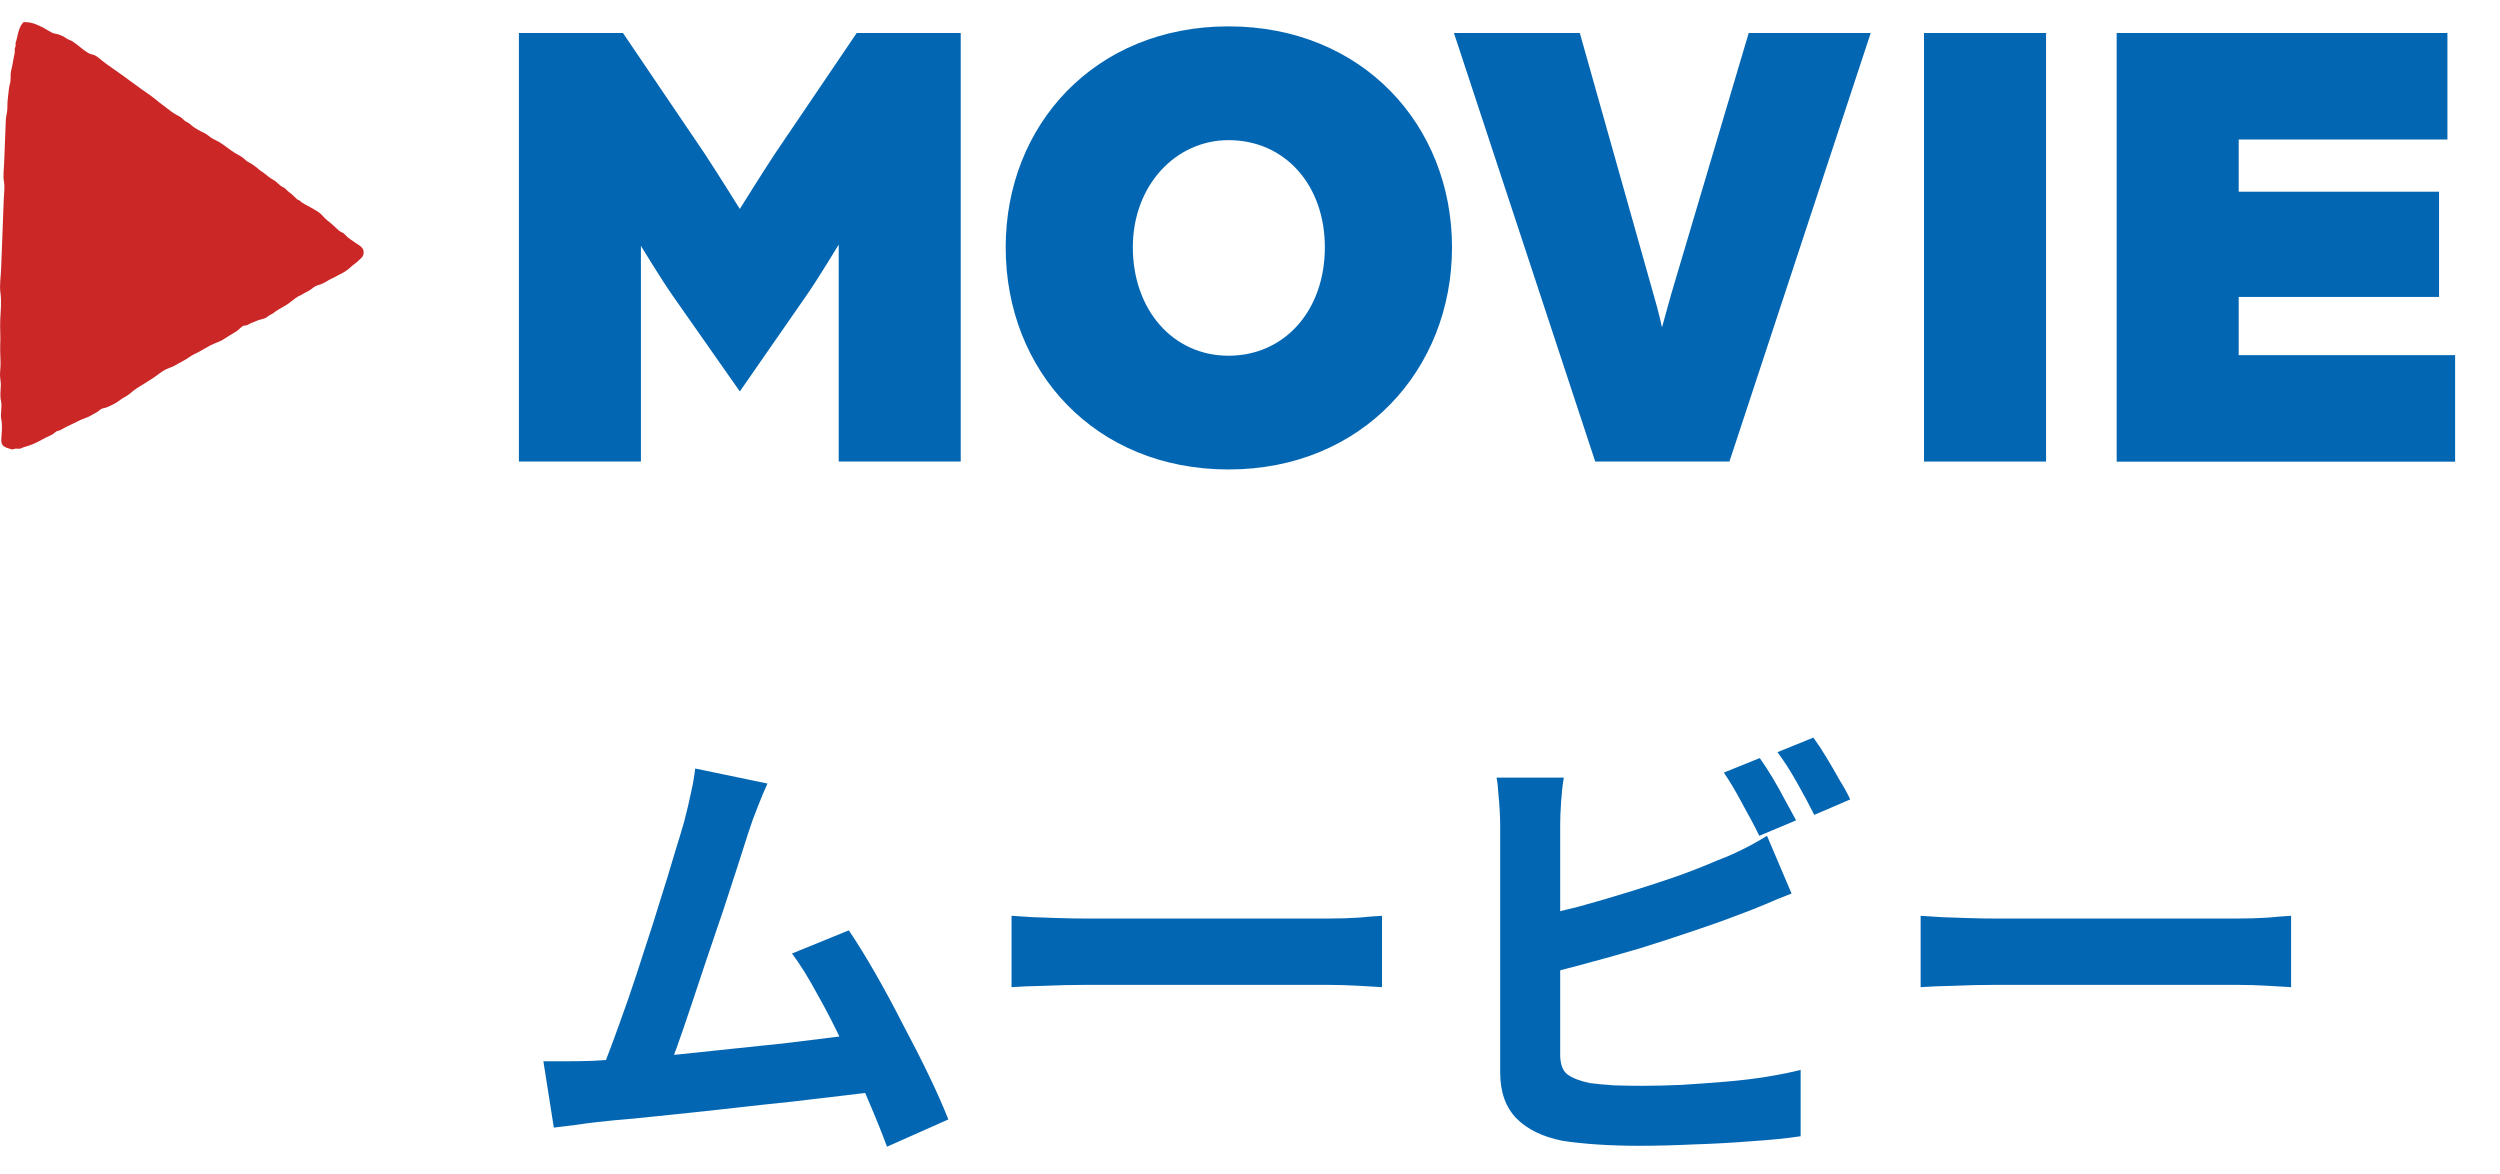
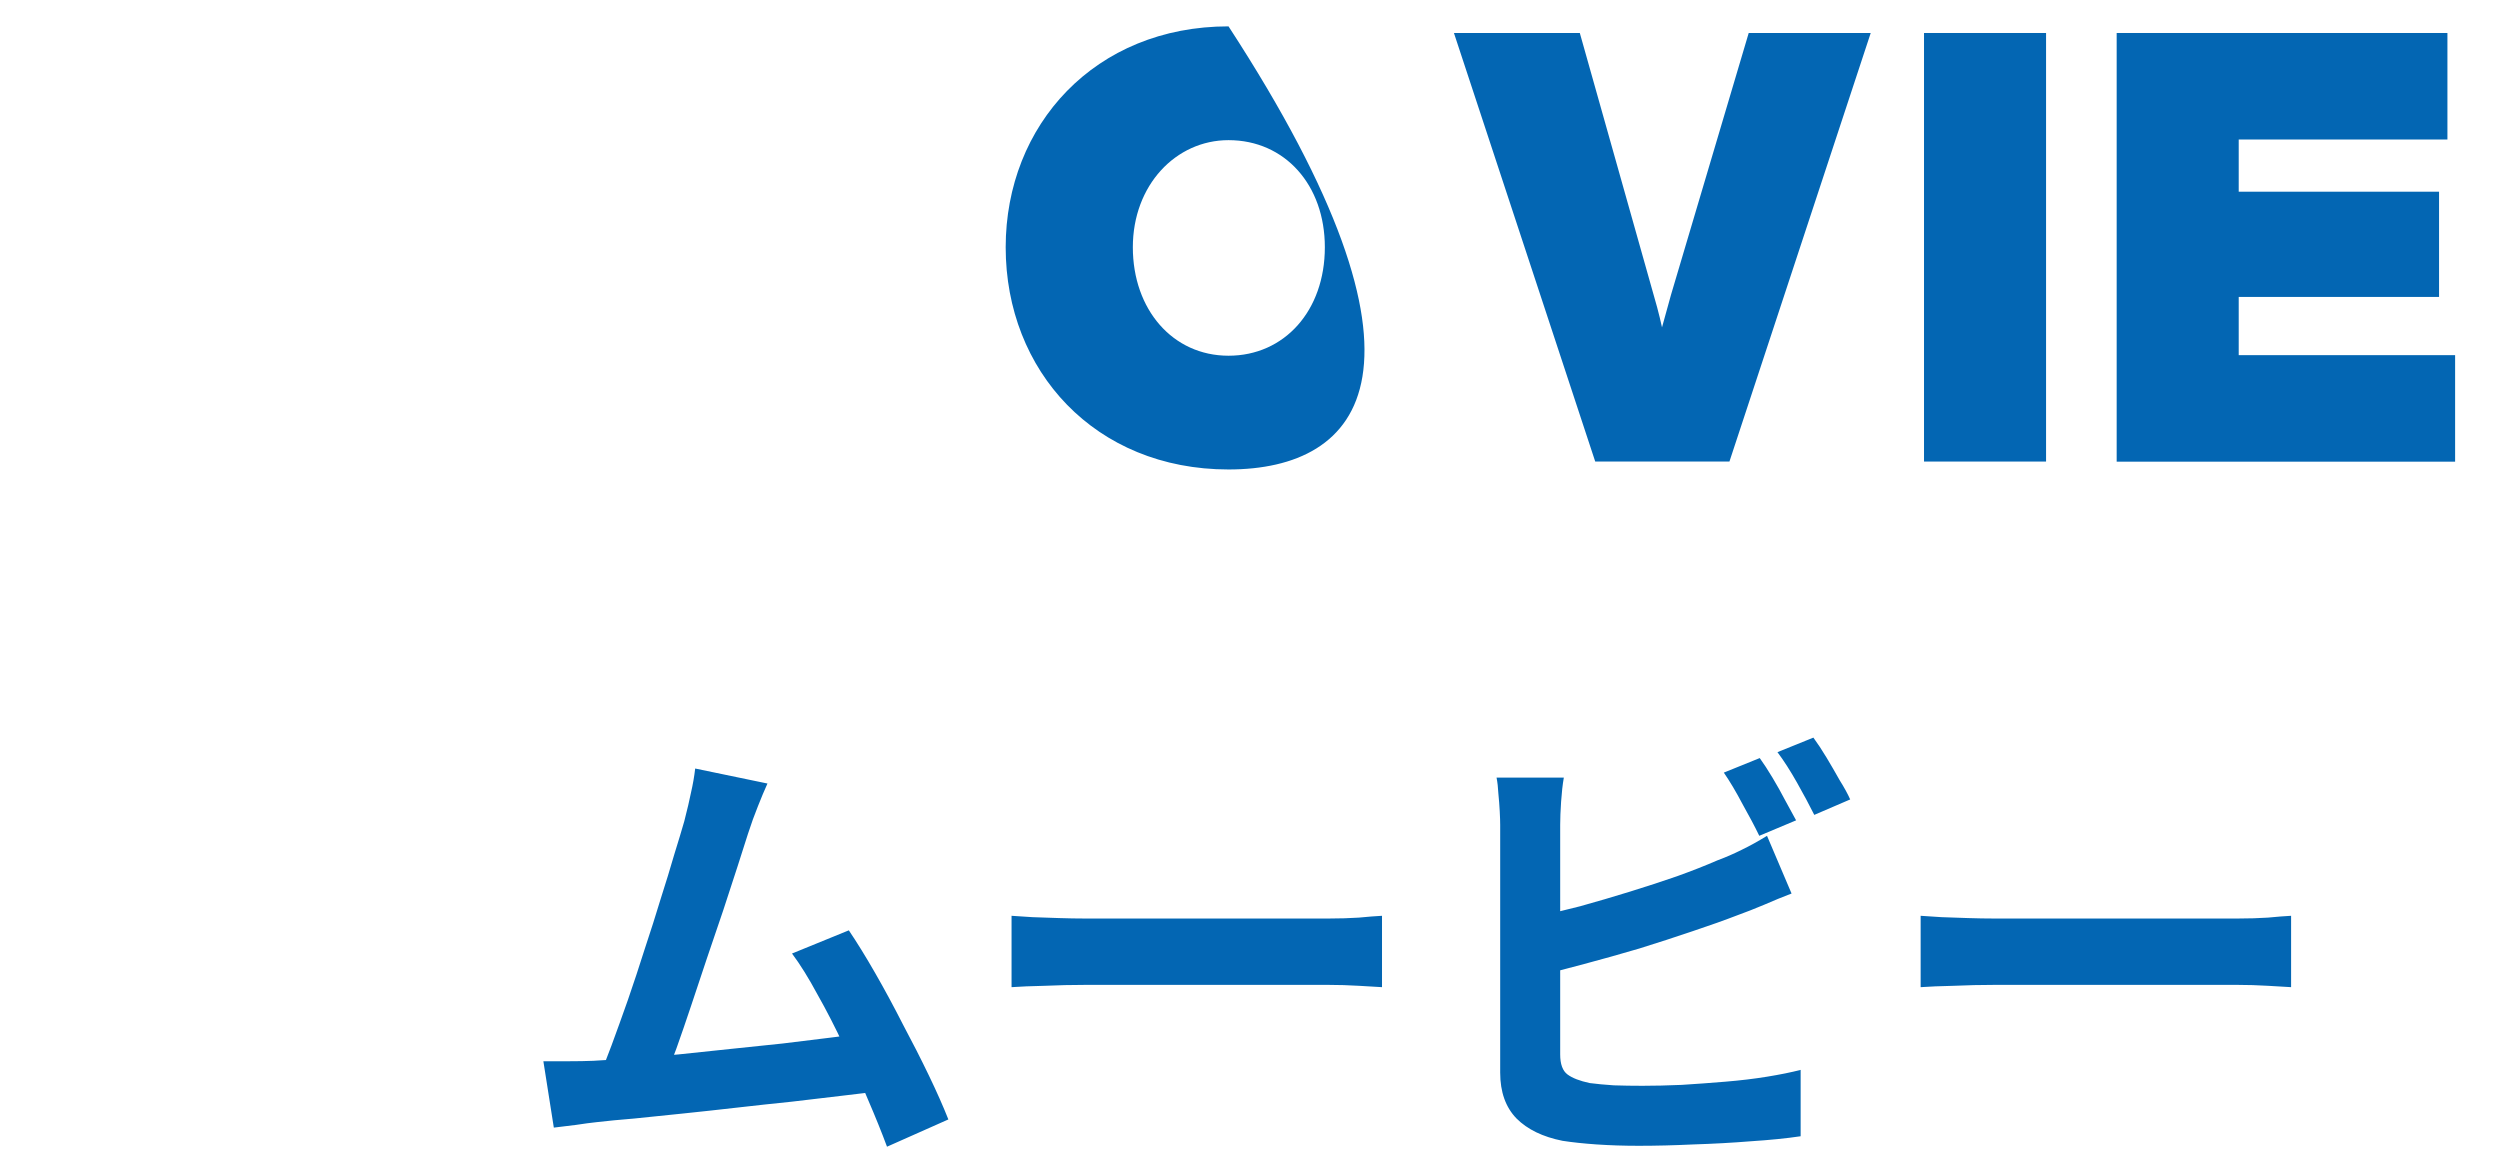
<svg xmlns="http://www.w3.org/2000/svg" width="66" height="31" viewBox="0 0 66 31" fill="none">
-   <path d="M0.597 0.616C0.576 0.634 0.556 0.668 0.543 0.694C0.52 0.735 0.505 0.781 0.492 0.825C0.466 0.904 0.453 0.997 0.43 1.076C0.422 1.105 0.412 1.107 0.412 1.143C0.412 1.164 0.412 1.189 0.412 1.21C0.409 1.236 0.397 1.251 0.391 1.277C0.386 1.303 0.391 1.326 0.391 1.349C0.391 1.395 0.381 1.439 0.371 1.482C0.35 1.56 0.343 1.639 0.327 1.719C0.309 1.804 0.284 1.886 0.281 1.971C0.281 2.027 0.281 2.084 0.276 2.14C0.271 2.199 0.248 2.251 0.24 2.31C0.225 2.456 0.201 2.598 0.196 2.747C0.196 2.803 0.196 2.86 0.191 2.914C0.181 3.006 0.155 3.086 0.153 3.181C0.14 3.556 0.124 3.934 0.109 4.309C0.104 4.466 0.076 4.641 0.104 4.79C0.132 4.939 0.104 5.109 0.099 5.26C0.083 5.651 0.068 6.041 0.055 6.432C0.047 6.656 0.037 6.879 0.029 7.103C0.022 7.303 -0.017 7.529 0.011 7.73C0.045 7.966 0.016 8.21 0.006 8.449C-0.004 8.67 0.019 8.889 0.006 9.112C-0.002 9.297 0.019 9.475 0.014 9.66C0.011 9.75 -0.004 9.845 0.001 9.935C0.006 10.017 0.024 10.086 0.022 10.171C0.016 10.312 -0.004 10.456 0.027 10.59C0.063 10.752 0.001 10.916 0.034 11.076C0.07 11.245 0.042 11.43 0.034 11.605C0.027 11.793 0.142 11.811 0.289 11.857C0.335 11.872 0.356 11.857 0.399 11.847C0.422 11.841 0.443 11.844 0.466 11.847C0.481 11.847 0.494 11.847 0.512 11.847C0.548 11.844 0.564 11.831 0.594 11.818C0.653 11.798 0.728 11.777 0.792 11.754C0.931 11.708 1.064 11.628 1.193 11.561C1.257 11.528 1.319 11.505 1.383 11.469C1.419 11.448 1.45 11.412 1.486 11.392C1.522 11.371 1.56 11.371 1.596 11.353C1.65 11.328 1.704 11.292 1.755 11.266C1.812 11.238 1.871 11.209 1.925 11.186C2.025 11.14 2.123 11.081 2.228 11.047C2.344 11.009 2.459 10.937 2.567 10.875C2.616 10.847 2.649 10.801 2.703 10.783C2.734 10.773 2.768 10.773 2.801 10.76C2.873 10.731 2.945 10.698 3.014 10.662C3.117 10.611 3.199 10.528 3.302 10.477C3.415 10.42 3.5 10.32 3.61 10.251C3.772 10.148 3.936 10.053 4.093 9.945C4.185 9.881 4.27 9.806 4.373 9.755C4.455 9.714 4.54 9.696 4.62 9.647C4.753 9.567 4.892 9.508 5.013 9.418C5.082 9.369 5.174 9.328 5.249 9.29C5.352 9.238 5.447 9.174 5.549 9.12C5.67 9.056 5.804 9.025 5.917 8.948C6.025 8.876 6.133 8.814 6.246 8.745C6.307 8.706 6.369 8.621 6.436 8.598C6.466 8.588 6.495 8.598 6.526 8.583C6.562 8.568 6.592 8.544 6.628 8.529C6.657 8.516 6.685 8.508 6.716 8.496C6.744 8.483 6.772 8.472 6.8 8.46C6.872 8.431 6.952 8.426 7.024 8.388C7.05 8.375 7.07 8.352 7.096 8.334C7.134 8.308 7.178 8.295 7.214 8.267C7.312 8.19 7.427 8.126 7.538 8.064C7.653 8 7.753 7.894 7.869 7.827C7.897 7.812 7.926 7.799 7.956 7.784C7.979 7.771 8.003 7.755 8.026 7.743C8.08 7.714 8.131 7.691 8.182 7.658C8.247 7.617 8.306 7.555 8.378 7.534C8.429 7.519 8.478 7.504 8.527 7.48C8.583 7.455 8.632 7.421 8.686 7.391C8.735 7.362 8.789 7.342 8.837 7.316C8.884 7.293 8.927 7.262 8.974 7.241C9.063 7.203 9.158 7.141 9.233 7.074C9.274 7.038 9.318 6.995 9.364 6.964C9.433 6.918 9.485 6.856 9.544 6.805C9.585 6.769 9.603 6.71 9.6 6.65C9.6 6.645 9.6 6.64 9.6 6.635C9.587 6.517 9.451 6.46 9.377 6.406C9.287 6.342 9.182 6.28 9.11 6.196C9.081 6.162 9.074 6.157 9.035 6.139C8.999 6.121 8.971 6.108 8.94 6.082C8.876 6.026 8.822 5.967 8.755 5.91C8.681 5.849 8.604 5.795 8.539 5.72C8.478 5.648 8.406 5.592 8.326 5.548C8.252 5.507 8.185 5.463 8.108 5.425C8.064 5.404 8.013 5.373 7.972 5.348C7.956 5.337 7.943 5.322 7.931 5.309C7.902 5.286 7.861 5.278 7.836 5.255C7.769 5.196 7.72 5.134 7.646 5.083C7.597 5.049 7.561 5.006 7.517 4.967C7.489 4.944 7.466 4.941 7.437 4.923C7.36 4.877 7.306 4.8 7.229 4.756C7.134 4.702 7.057 4.646 6.975 4.574C6.937 4.541 6.893 4.525 6.854 4.489C6.788 4.43 6.721 4.376 6.646 4.33C6.61 4.307 6.572 4.286 6.536 4.266C6.482 4.235 6.449 4.186 6.397 4.153C6.31 4.091 6.207 4.05 6.12 3.985C6.009 3.906 5.909 3.826 5.793 3.754C5.732 3.718 5.665 3.69 5.603 3.654C5.539 3.618 5.485 3.559 5.416 3.523C5.28 3.456 5.133 3.387 5.02 3.279C4.982 3.243 4.948 3.233 4.905 3.207C4.853 3.179 4.82 3.125 4.769 3.094C4.681 3.04 4.591 2.999 4.512 2.937C4.409 2.86 4.306 2.78 4.203 2.701C4.126 2.641 4.054 2.577 3.977 2.523C3.636 2.292 3.31 2.035 2.968 1.801C2.886 1.745 2.804 1.685 2.724 1.624C2.652 1.57 2.58 1.495 2.5 1.459C2.444 1.434 2.385 1.434 2.331 1.4C2.259 1.357 2.195 1.308 2.131 1.256C2.061 1.2 1.994 1.143 1.917 1.094C1.868 1.064 1.815 1.051 1.768 1.022C1.735 1.002 1.707 0.981 1.671 0.961C1.63 0.938 1.581 0.922 1.537 0.907C1.496 0.894 1.452 0.891 1.411 0.879C1.368 0.866 1.319 0.83 1.278 0.809C1.237 0.789 1.195 0.76 1.154 0.737C1.085 0.701 1.023 0.673 0.949 0.642C0.862 0.609 0.784 0.588 0.692 0.586C0.677 0.586 0.664 0.583 0.651 0.583C0.633 0.583 0.618 0.586 0.602 0.598" fill="#CC2727" />
-   <path d="M13.699 0.871H16.446L18.599 4.05C18.955 4.592 19.531 5.516 19.531 5.516C19.531 5.516 20.108 4.59 20.464 4.05L22.617 0.871H25.363V12.185H22.142V6.457C22.142 6.457 21.583 7.384 21.277 7.819L19.531 10.334L17.768 7.819C17.463 7.384 16.92 6.491 16.92 6.491V12.185H13.699V0.871Z" fill="#0366B3" />
-   <path d="M26.55 6.528C26.55 3.299 28.907 0.696 32.433 0.696C35.96 0.696 38.333 3.299 38.333 6.528C38.333 9.758 35.96 12.394 32.433 12.394C28.907 12.394 26.55 9.792 26.55 6.528ZM34.976 6.528C34.976 4.887 33.925 3.7 32.433 3.7C31.043 3.7 29.907 4.887 29.907 6.528C29.907 8.17 30.958 9.391 32.433 9.391C33.908 9.391 34.976 8.204 34.976 6.528Z" fill="#0366B3" />
+   <path d="M26.55 6.528C26.55 3.299 28.907 0.696 32.433 0.696C38.333 9.758 35.96 12.394 32.433 12.394C28.907 12.394 26.55 9.792 26.55 6.528ZM34.976 6.528C34.976 4.887 33.925 3.7 32.433 3.7C31.043 3.7 29.907 4.887 29.907 6.528C29.907 8.17 30.958 9.391 32.433 9.391C33.908 9.391 34.976 8.204 34.976 6.528Z" fill="#0366B3" />
  <path d="M38.384 0.871H41.707L43.656 7.785C43.792 8.24 43.877 8.642 43.877 8.642C43.877 8.642 43.995 8.206 44.114 7.785L46.166 0.871H49.387L45.657 12.185H42.114L38.384 0.871Z" fill="#0366B3" />
  <path d="M50.794 0.871H54.016V12.185H50.794V0.871Z" fill="#0366B3" />
  <path d="M55.88 0.871H64.612V3.683H59.102V5.061H64.391V7.839H59.102V9.376H64.815V12.188H55.88V0.874V0.871Z" fill="#0366B3" />
  <path d="M20.261 20.685C20.181 20.861 20.097 21.061 20.009 21.285C19.921 21.501 19.833 21.745 19.745 22.017C19.673 22.241 19.581 22.529 19.469 22.881C19.357 23.225 19.233 23.605 19.097 24.021C18.961 24.429 18.817 24.853 18.665 25.293C18.521 25.725 18.381 26.145 18.245 26.553C18.109 26.961 17.981 27.333 17.861 27.669C17.741 27.997 17.637 28.265 17.549 28.473L15.773 28.533C15.885 28.277 16.009 27.965 16.145 27.597C16.281 27.229 16.425 26.829 16.577 26.397C16.729 25.957 16.877 25.509 17.021 25.053C17.173 24.597 17.313 24.157 17.441 23.733C17.577 23.309 17.697 22.917 17.801 22.557C17.913 22.197 18.001 21.905 18.065 21.681C18.145 21.369 18.205 21.113 18.245 20.913C18.293 20.705 18.329 20.497 18.353 20.289L20.261 20.685ZM22.409 24.561C22.625 24.881 22.857 25.257 23.105 25.689C23.353 26.121 23.597 26.573 23.837 27.045C24.085 27.509 24.313 27.957 24.521 28.389C24.729 28.821 24.901 29.209 25.037 29.553L23.417 30.273C23.281 29.905 23.113 29.489 22.913 29.025C22.721 28.561 22.509 28.089 22.277 27.609C22.053 27.129 21.821 26.677 21.581 26.253C21.349 25.821 21.125 25.461 20.909 25.173L22.409 24.561ZM15.665 28.005C15.937 27.989 16.265 27.969 16.649 27.945C17.041 27.913 17.461 27.877 17.909 27.837C18.357 27.789 18.813 27.741 19.277 27.693C19.749 27.645 20.209 27.597 20.657 27.549C21.113 27.493 21.537 27.441 21.929 27.393C22.321 27.345 22.653 27.301 22.925 27.261L23.285 28.797C22.989 28.837 22.633 28.881 22.217 28.929C21.809 28.977 21.369 29.029 20.897 29.085C20.425 29.133 19.945 29.185 19.457 29.241C18.969 29.297 18.493 29.349 18.029 29.397C17.565 29.445 17.137 29.489 16.745 29.529C16.353 29.561 16.021 29.593 15.749 29.625C15.597 29.641 15.417 29.665 15.209 29.697C15.009 29.721 14.813 29.745 14.621 29.769L14.345 28.017C14.545 28.017 14.765 28.017 15.005 28.017C15.253 28.017 15.473 28.013 15.665 28.005ZM26.705 24.177C26.849 24.185 27.033 24.197 27.257 24.213C27.481 24.221 27.713 24.229 27.953 24.237C28.201 24.245 28.429 24.249 28.637 24.249C28.837 24.249 29.085 24.249 29.381 24.249C29.677 24.249 29.997 24.249 30.341 24.249C30.693 24.249 31.053 24.249 31.421 24.249C31.797 24.249 32.169 24.249 32.537 24.249C32.905 24.249 33.253 24.249 33.581 24.249C33.909 24.249 34.201 24.249 34.457 24.249C34.721 24.249 34.929 24.249 35.081 24.249C35.361 24.249 35.625 24.241 35.873 24.225C36.121 24.201 36.325 24.185 36.485 24.177V26.061C36.349 26.053 36.145 26.041 35.873 26.025C35.601 26.009 35.337 26.001 35.081 26.001C34.929 26.001 34.721 26.001 34.457 26.001C34.193 26.001 33.897 26.001 33.569 26.001C33.241 26.001 32.893 26.001 32.525 26.001C32.165 26.001 31.797 26.001 31.421 26.001C31.045 26.001 30.681 26.001 30.329 26.001C29.985 26.001 29.665 26.001 29.369 26.001C29.081 26.001 28.837 26.001 28.637 26.001C28.293 26.001 27.941 26.009 27.581 26.025C27.221 26.033 26.929 26.045 26.705 26.061V24.177ZM46.457 20.013C46.561 20.157 46.673 20.329 46.793 20.529C46.913 20.729 47.025 20.929 47.129 21.129C47.241 21.329 47.337 21.505 47.417 21.657L46.445 22.065C46.325 21.817 46.177 21.537 46.001 21.225C45.833 20.905 45.669 20.629 45.509 20.397L46.457 20.013ZM47.873 19.473C47.985 19.625 48.101 19.801 48.221 20.001C48.341 20.201 48.457 20.401 48.569 20.601C48.689 20.793 48.781 20.961 48.845 21.105L47.897 21.513C47.769 21.257 47.617 20.973 47.441 20.661C47.265 20.349 47.093 20.081 46.925 19.857L47.873 19.473ZM41.285 20.529C41.253 20.713 41.229 20.925 41.213 21.165C41.197 21.405 41.189 21.609 41.189 21.777C41.189 21.897 41.189 22.109 41.189 22.413C41.189 22.709 41.189 23.061 41.189 23.469C41.189 23.877 41.189 24.305 41.189 24.753C41.189 25.193 41.189 25.621 41.189 26.037C41.189 26.445 41.189 26.809 41.189 27.129C41.189 27.449 41.189 27.685 41.189 27.837C41.189 28.093 41.253 28.269 41.381 28.365C41.509 28.461 41.705 28.537 41.969 28.593C42.153 28.617 42.365 28.637 42.605 28.653C42.845 28.661 43.097 28.665 43.361 28.665C43.673 28.665 44.017 28.657 44.393 28.641C44.777 28.617 45.161 28.589 45.545 28.557C45.937 28.525 46.305 28.481 46.649 28.425C46.993 28.369 47.289 28.309 47.537 28.245V29.997C47.161 30.053 46.725 30.097 46.229 30.129C45.733 30.169 45.225 30.197 44.705 30.213C44.193 30.237 43.713 30.249 43.265 30.249C42.873 30.249 42.501 30.237 42.149 30.213C41.805 30.189 41.505 30.157 41.249 30.117C40.729 30.013 40.325 29.817 40.037 29.529C39.749 29.233 39.605 28.829 39.605 28.317C39.605 28.085 39.605 27.785 39.605 27.417C39.605 27.041 39.605 26.629 39.605 26.181C39.605 25.725 39.605 25.269 39.605 24.813C39.605 24.349 39.605 23.913 39.605 23.505C39.605 23.089 39.605 22.729 39.605 22.425C39.605 22.121 39.605 21.905 39.605 21.777C39.605 21.689 39.601 21.569 39.593 21.417C39.585 21.265 39.573 21.109 39.557 20.949C39.549 20.789 39.533 20.649 39.509 20.529H41.285ZM40.493 24.213C40.877 24.133 41.285 24.037 41.717 23.925C42.149 23.805 42.585 23.677 43.025 23.541C43.465 23.405 43.881 23.269 44.273 23.133C44.673 22.989 45.029 22.849 45.341 22.713C45.557 22.633 45.769 22.541 45.977 22.437C46.193 22.333 46.417 22.209 46.649 22.065L47.297 23.589C47.065 23.677 46.821 23.777 46.565 23.889C46.317 23.993 46.093 24.081 45.893 24.153C45.541 24.289 45.137 24.433 44.681 24.585C44.233 24.737 43.765 24.889 43.277 25.041C42.789 25.185 42.305 25.321 41.825 25.449C41.353 25.577 40.913 25.689 40.505 25.785L40.493 24.213ZM50.705 24.177C50.849 24.185 51.033 24.197 51.257 24.213C51.481 24.221 51.713 24.229 51.953 24.237C52.201 24.245 52.429 24.249 52.637 24.249C52.837 24.249 53.085 24.249 53.381 24.249C53.677 24.249 53.997 24.249 54.341 24.249C54.693 24.249 55.053 24.249 55.421 24.249C55.797 24.249 56.169 24.249 56.537 24.249C56.905 24.249 57.253 24.249 57.581 24.249C57.909 24.249 58.201 24.249 58.457 24.249C58.721 24.249 58.929 24.249 59.081 24.249C59.361 24.249 59.625 24.241 59.873 24.225C60.121 24.201 60.325 24.185 60.485 24.177V26.061C60.349 26.053 60.145 26.041 59.873 26.025C59.601 26.009 59.337 26.001 59.081 26.001C58.929 26.001 58.721 26.001 58.457 26.001C58.193 26.001 57.897 26.001 57.569 26.001C57.241 26.001 56.893 26.001 56.525 26.001C56.165 26.001 55.797 26.001 55.421 26.001C55.045 26.001 54.681 26.001 54.329 26.001C53.985 26.001 53.665 26.001 53.369 26.001C53.081 26.001 52.837 26.001 52.637 26.001C52.293 26.001 51.941 26.009 51.581 26.025C51.221 26.033 50.929 26.045 50.705 26.061V24.177Z" fill="#0366B3" />
</svg>